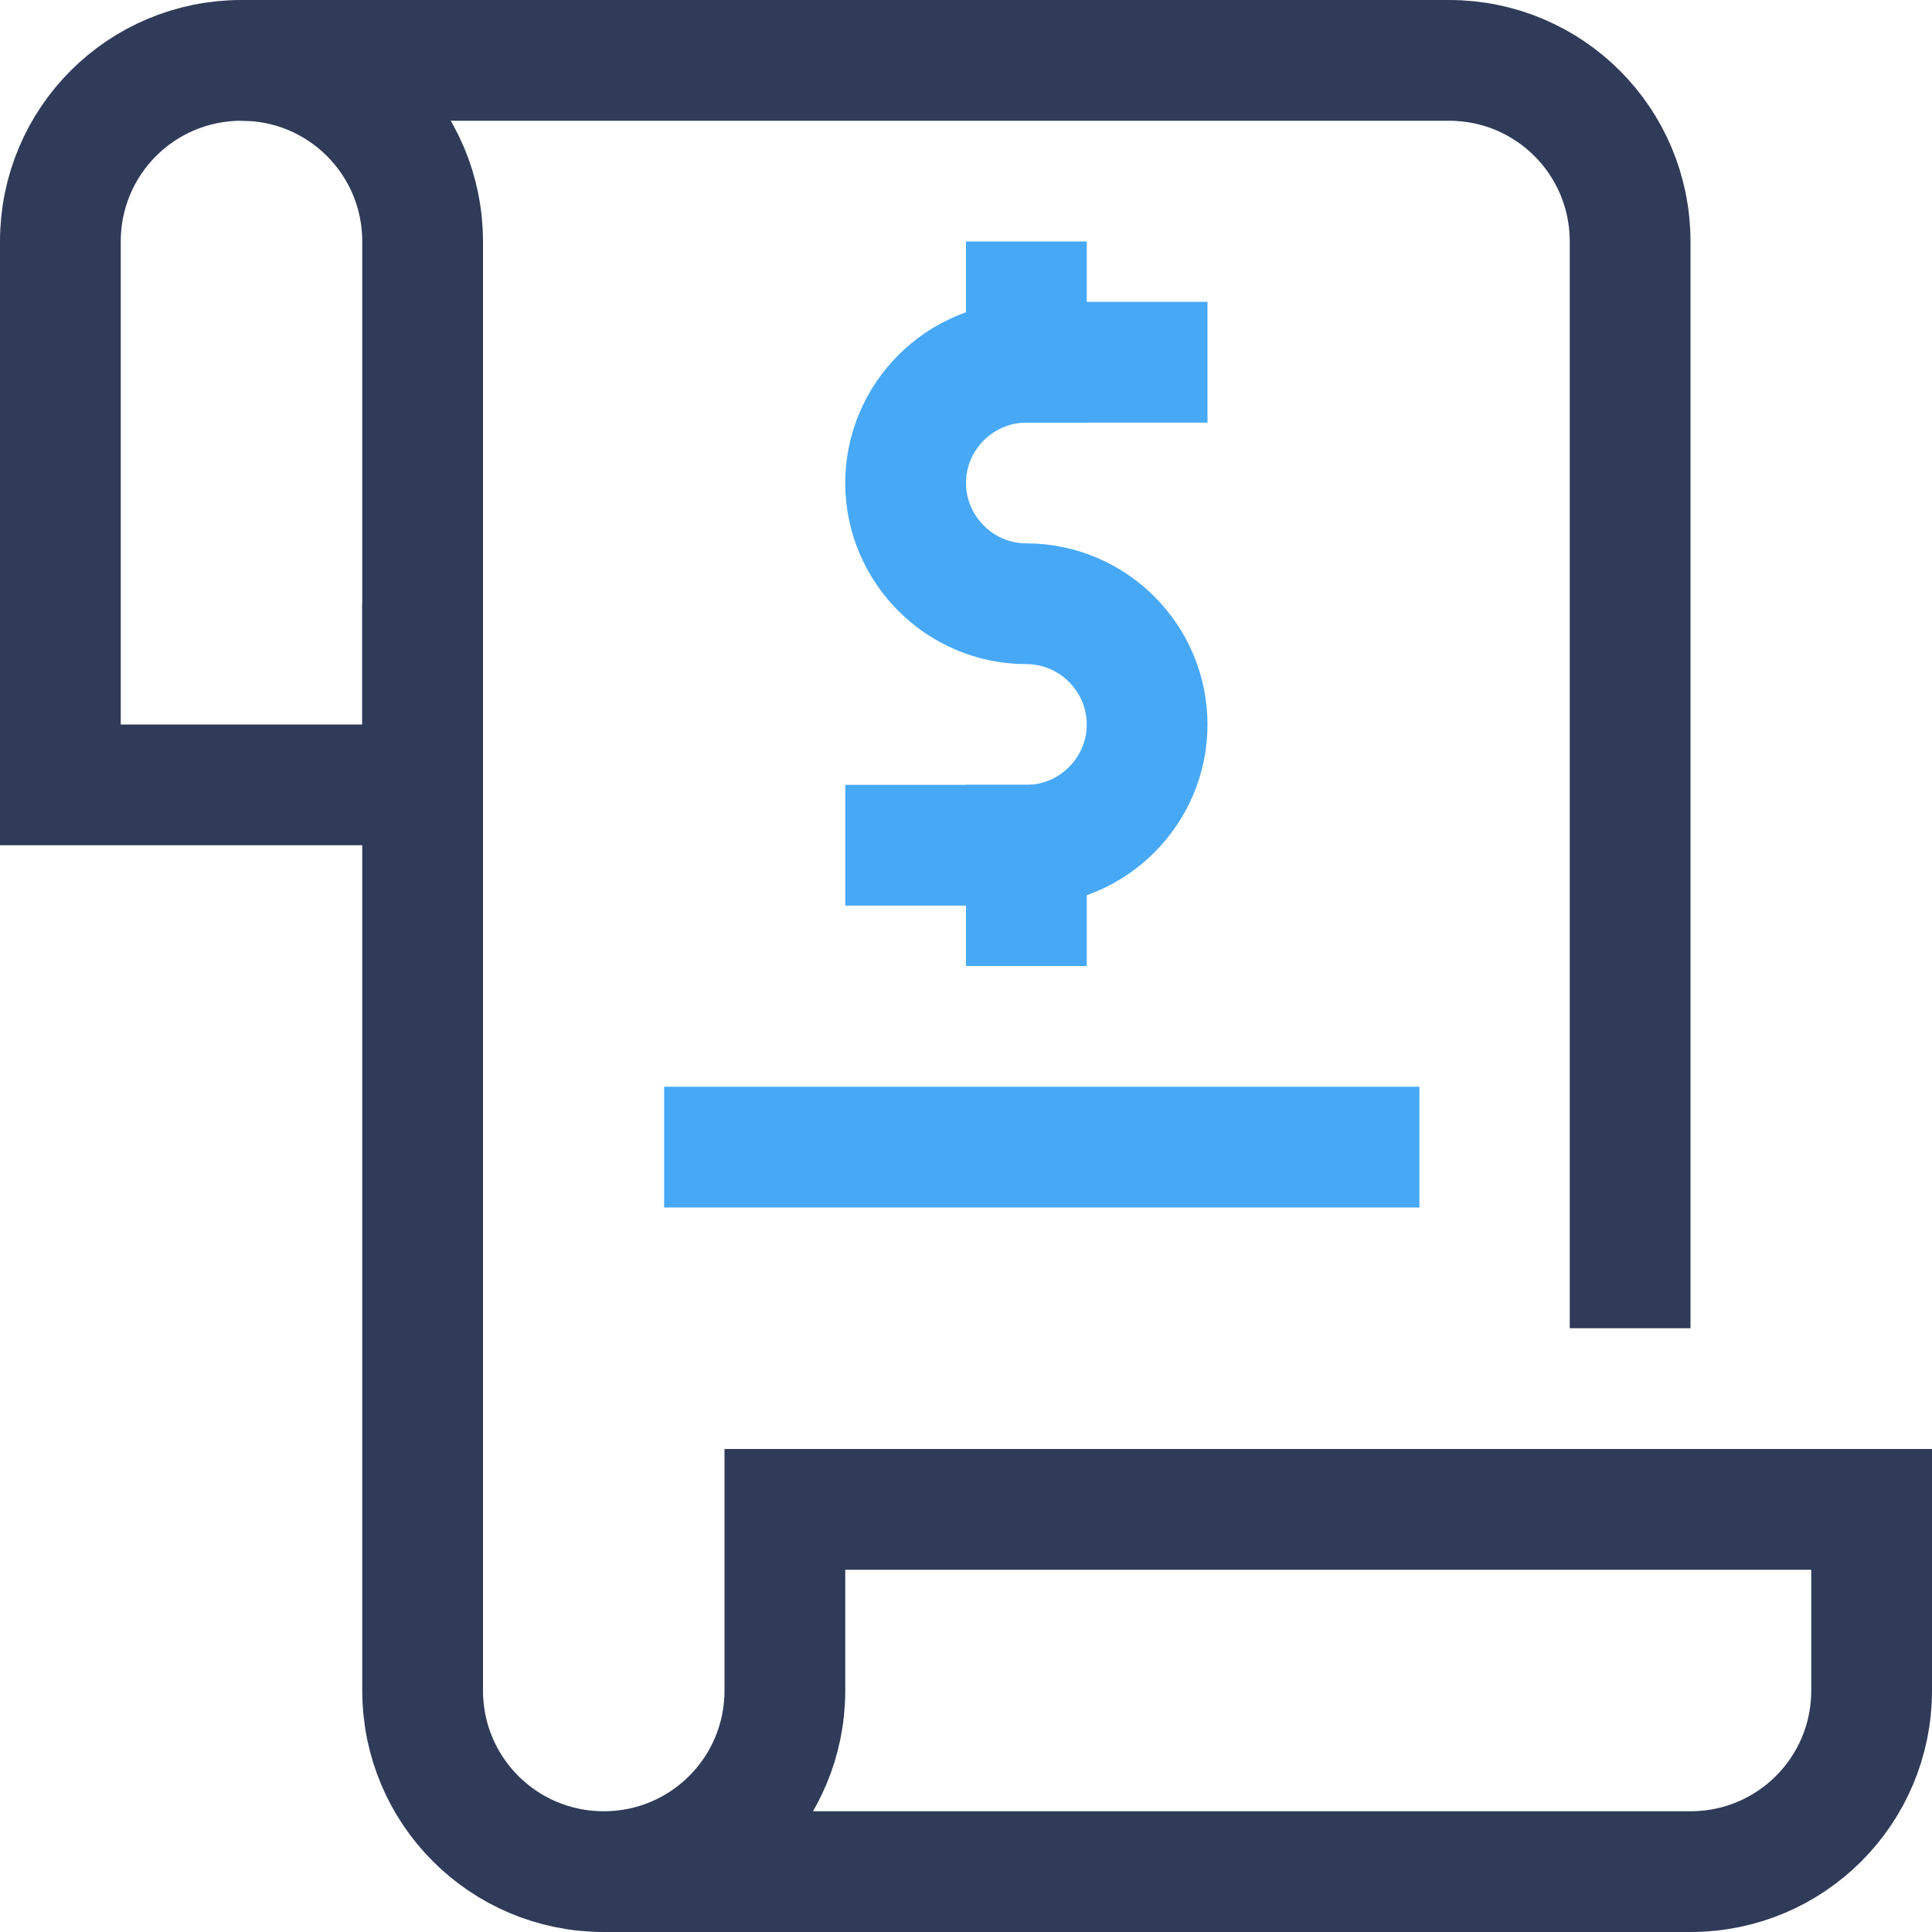
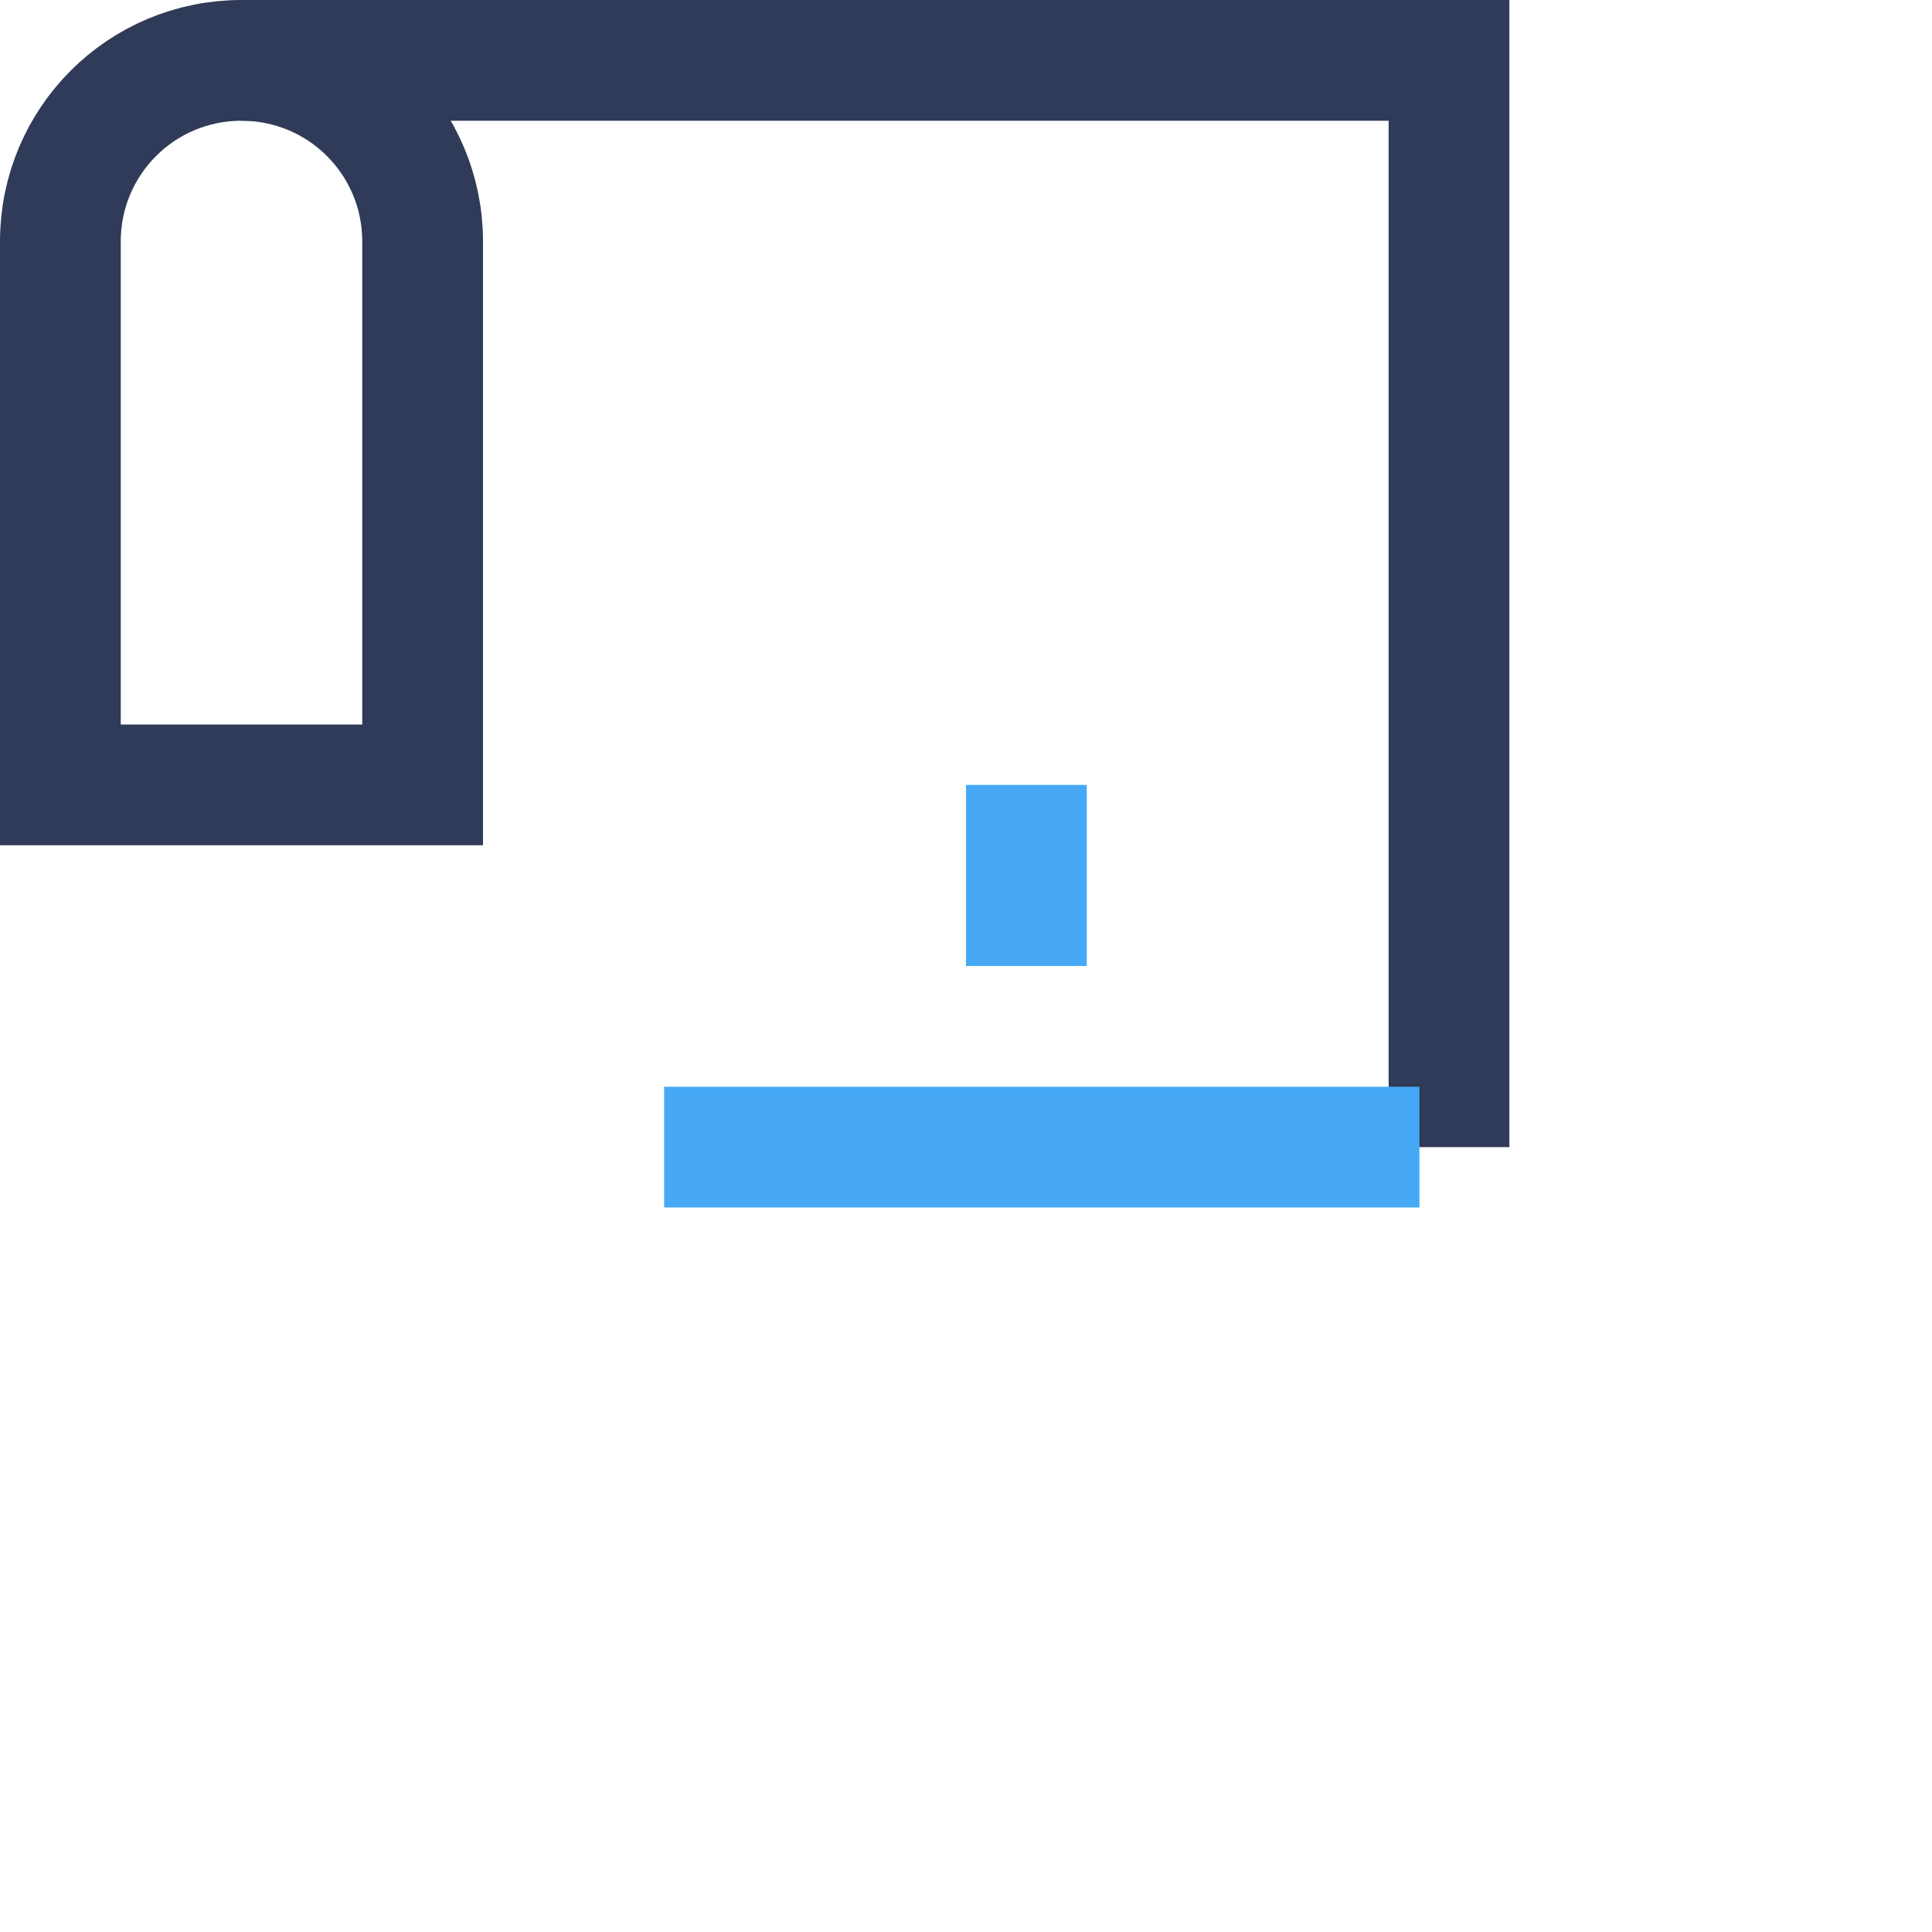
<svg xmlns="http://www.w3.org/2000/svg" id="Color_and_Guide" data-name="Color and Guide" viewBox="0 0 32 32">
  <defs>
    <style>
      .cls-1 {
        stroke: #2f3b58;
      }

      .cls-1, .cls-2 {
        fill: none;
        stroke-linecap: square;
        stroke-miterlimit: 10;
        stroke-width: 2px;
      }

      .cls-2 {
        stroke: #47a9f6;
      }
    </style>
  </defs>
-   <path class="cls-1" d="m5,1h19c1.66,0,3,1.34,3,3v17" />
-   <path class="cls-2" d="m19,6h-2c-1.1,0-2,.9-2,2h0c0,1.1.9,2,2,2h0c1.1,0,2,.9,2,2h0c0,1.1-.9,2-2,2h-2" />
-   <line class="cls-2" x1="17" y1="6" x2="17" y2="5" />
+   <path class="cls-1" d="m5,1h19v17" />
  <line class="cls-2" x1="17" y1="14" x2="17" y2="15" />
  <path class="cls-1" d="m4,1h0c1.66,0,3,1.34,3,3v9H1V4c0-1.66,1.34-3,3-3Z" />
  <line class="cls-2" x1="12" y1="19" x2="22.51" y2="19" />
-   <path class="cls-1" d="m11,31h17c1.66,0,3-1.34,3-3v-3H13v3c0,1.66-1.34,3-3,3h0c-1.66,0-3-1.34-3-3V11" />
</svg>